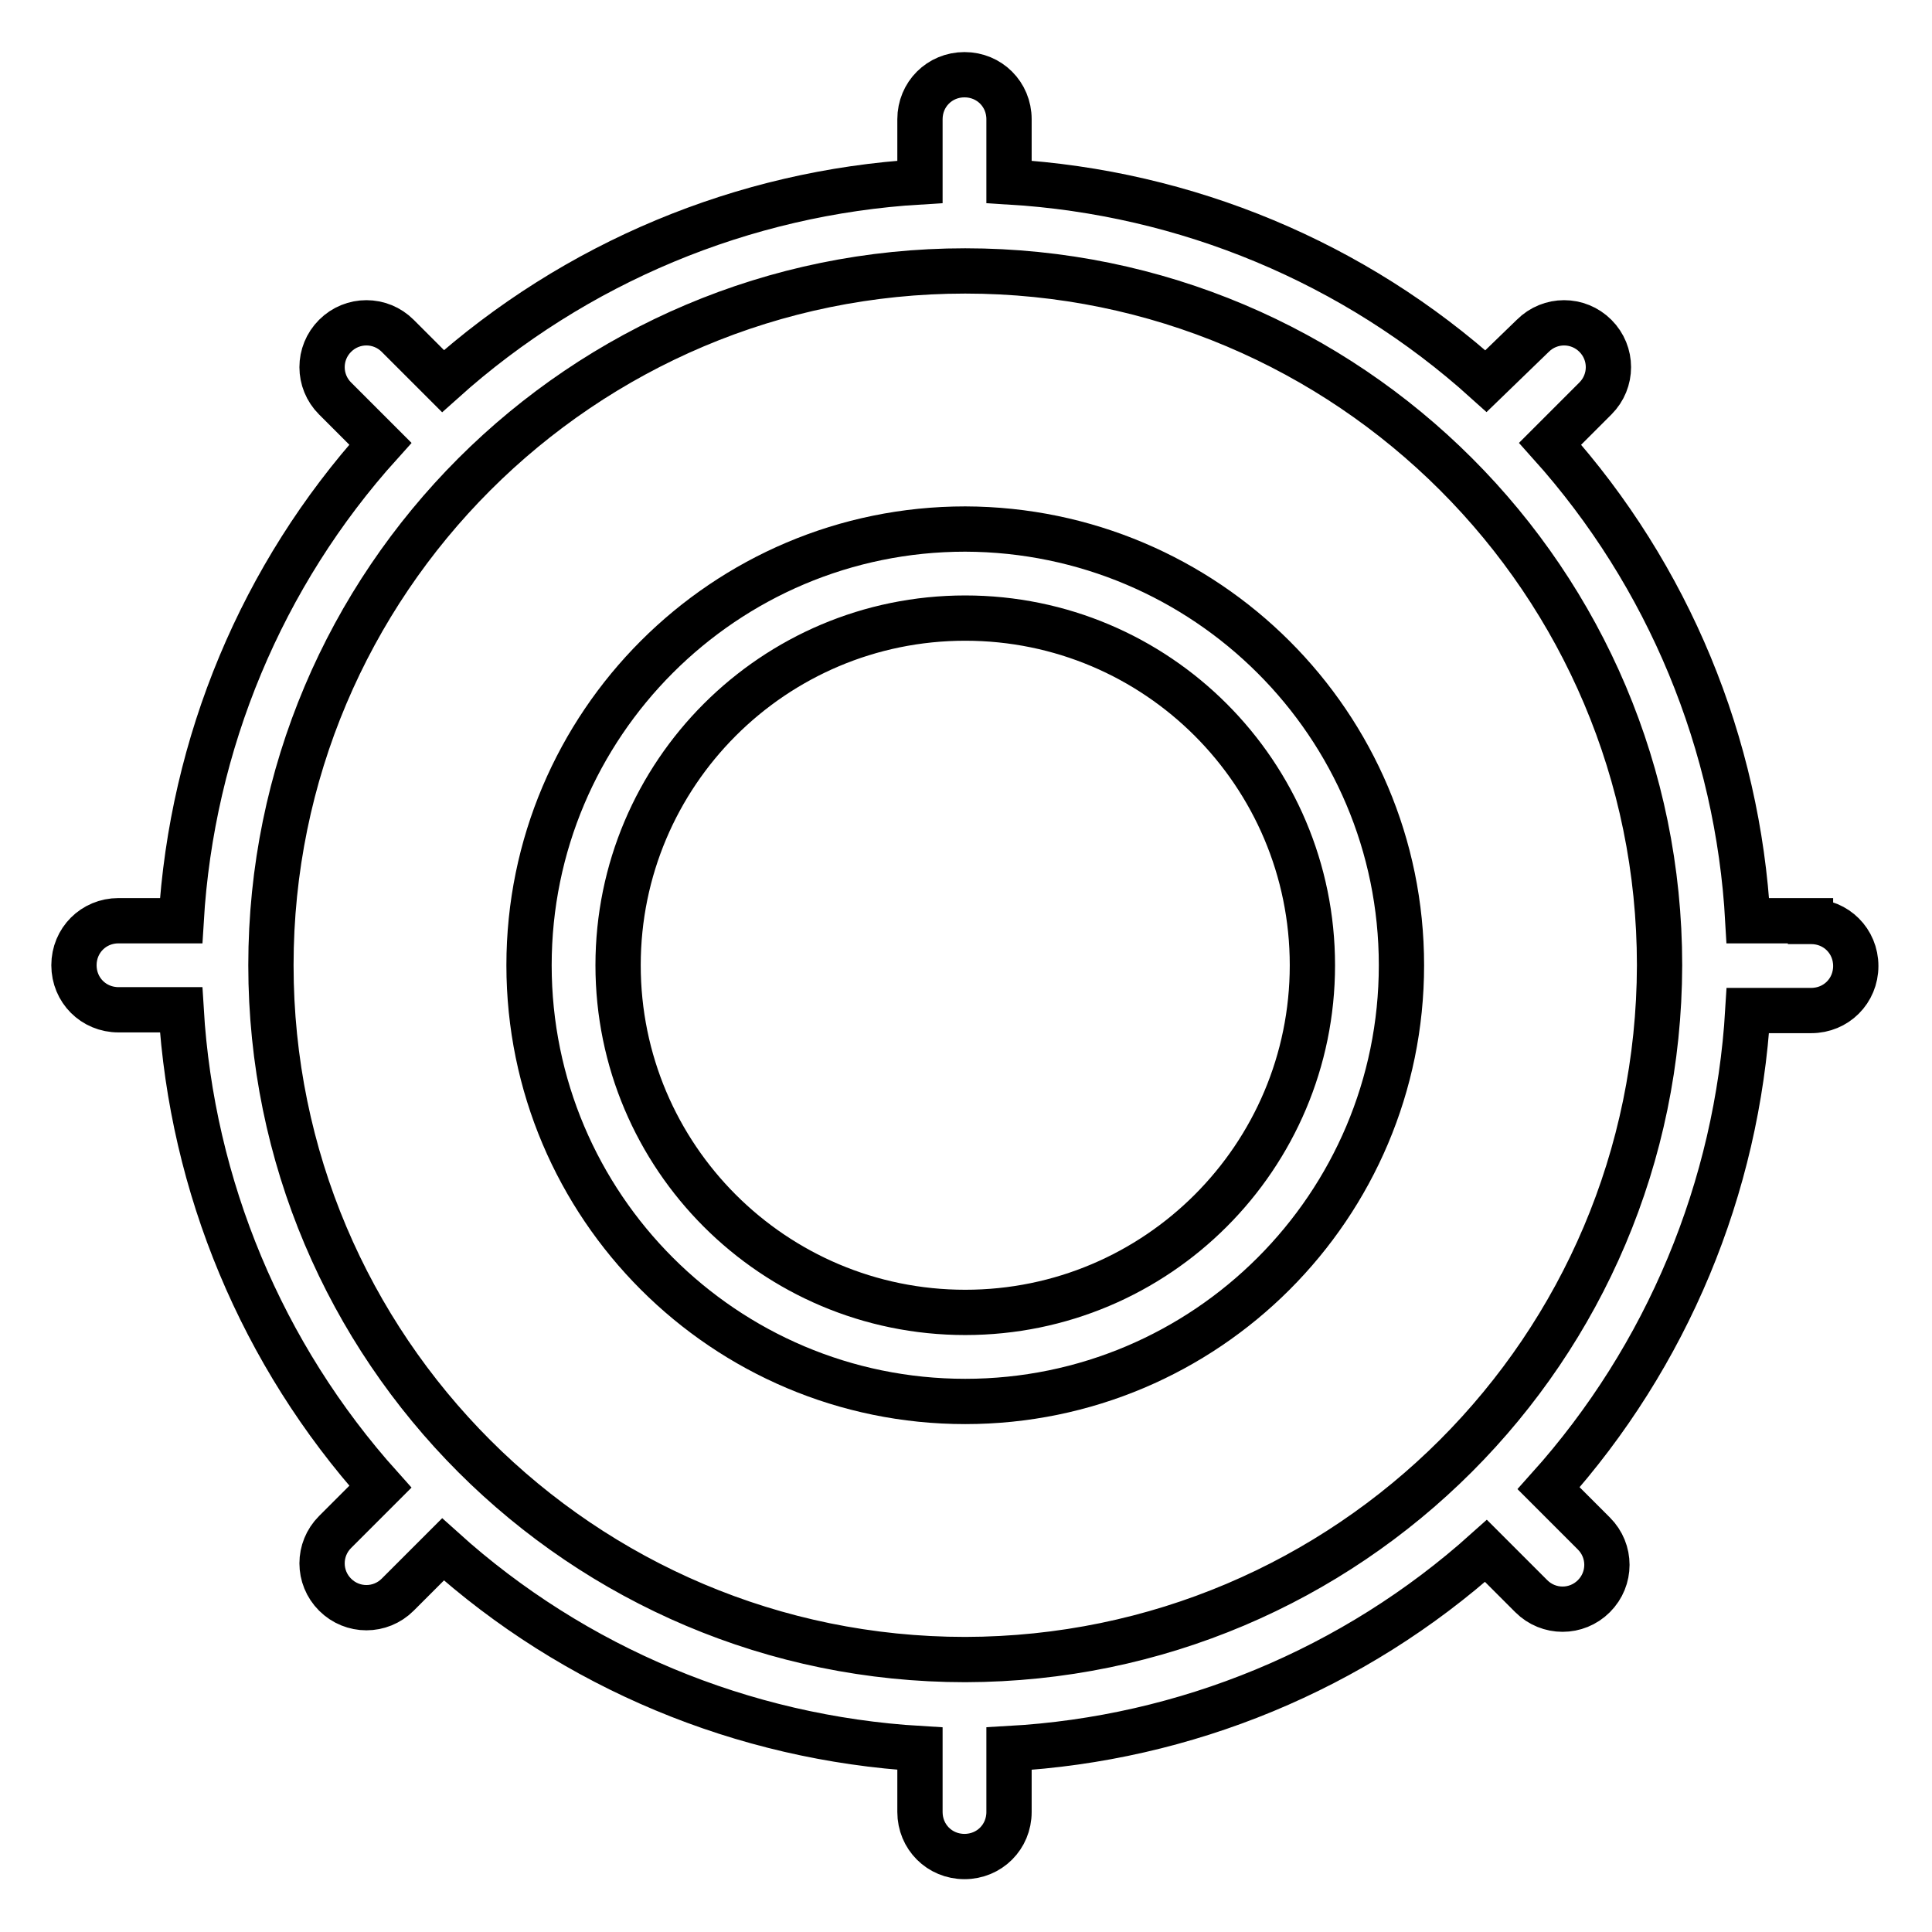
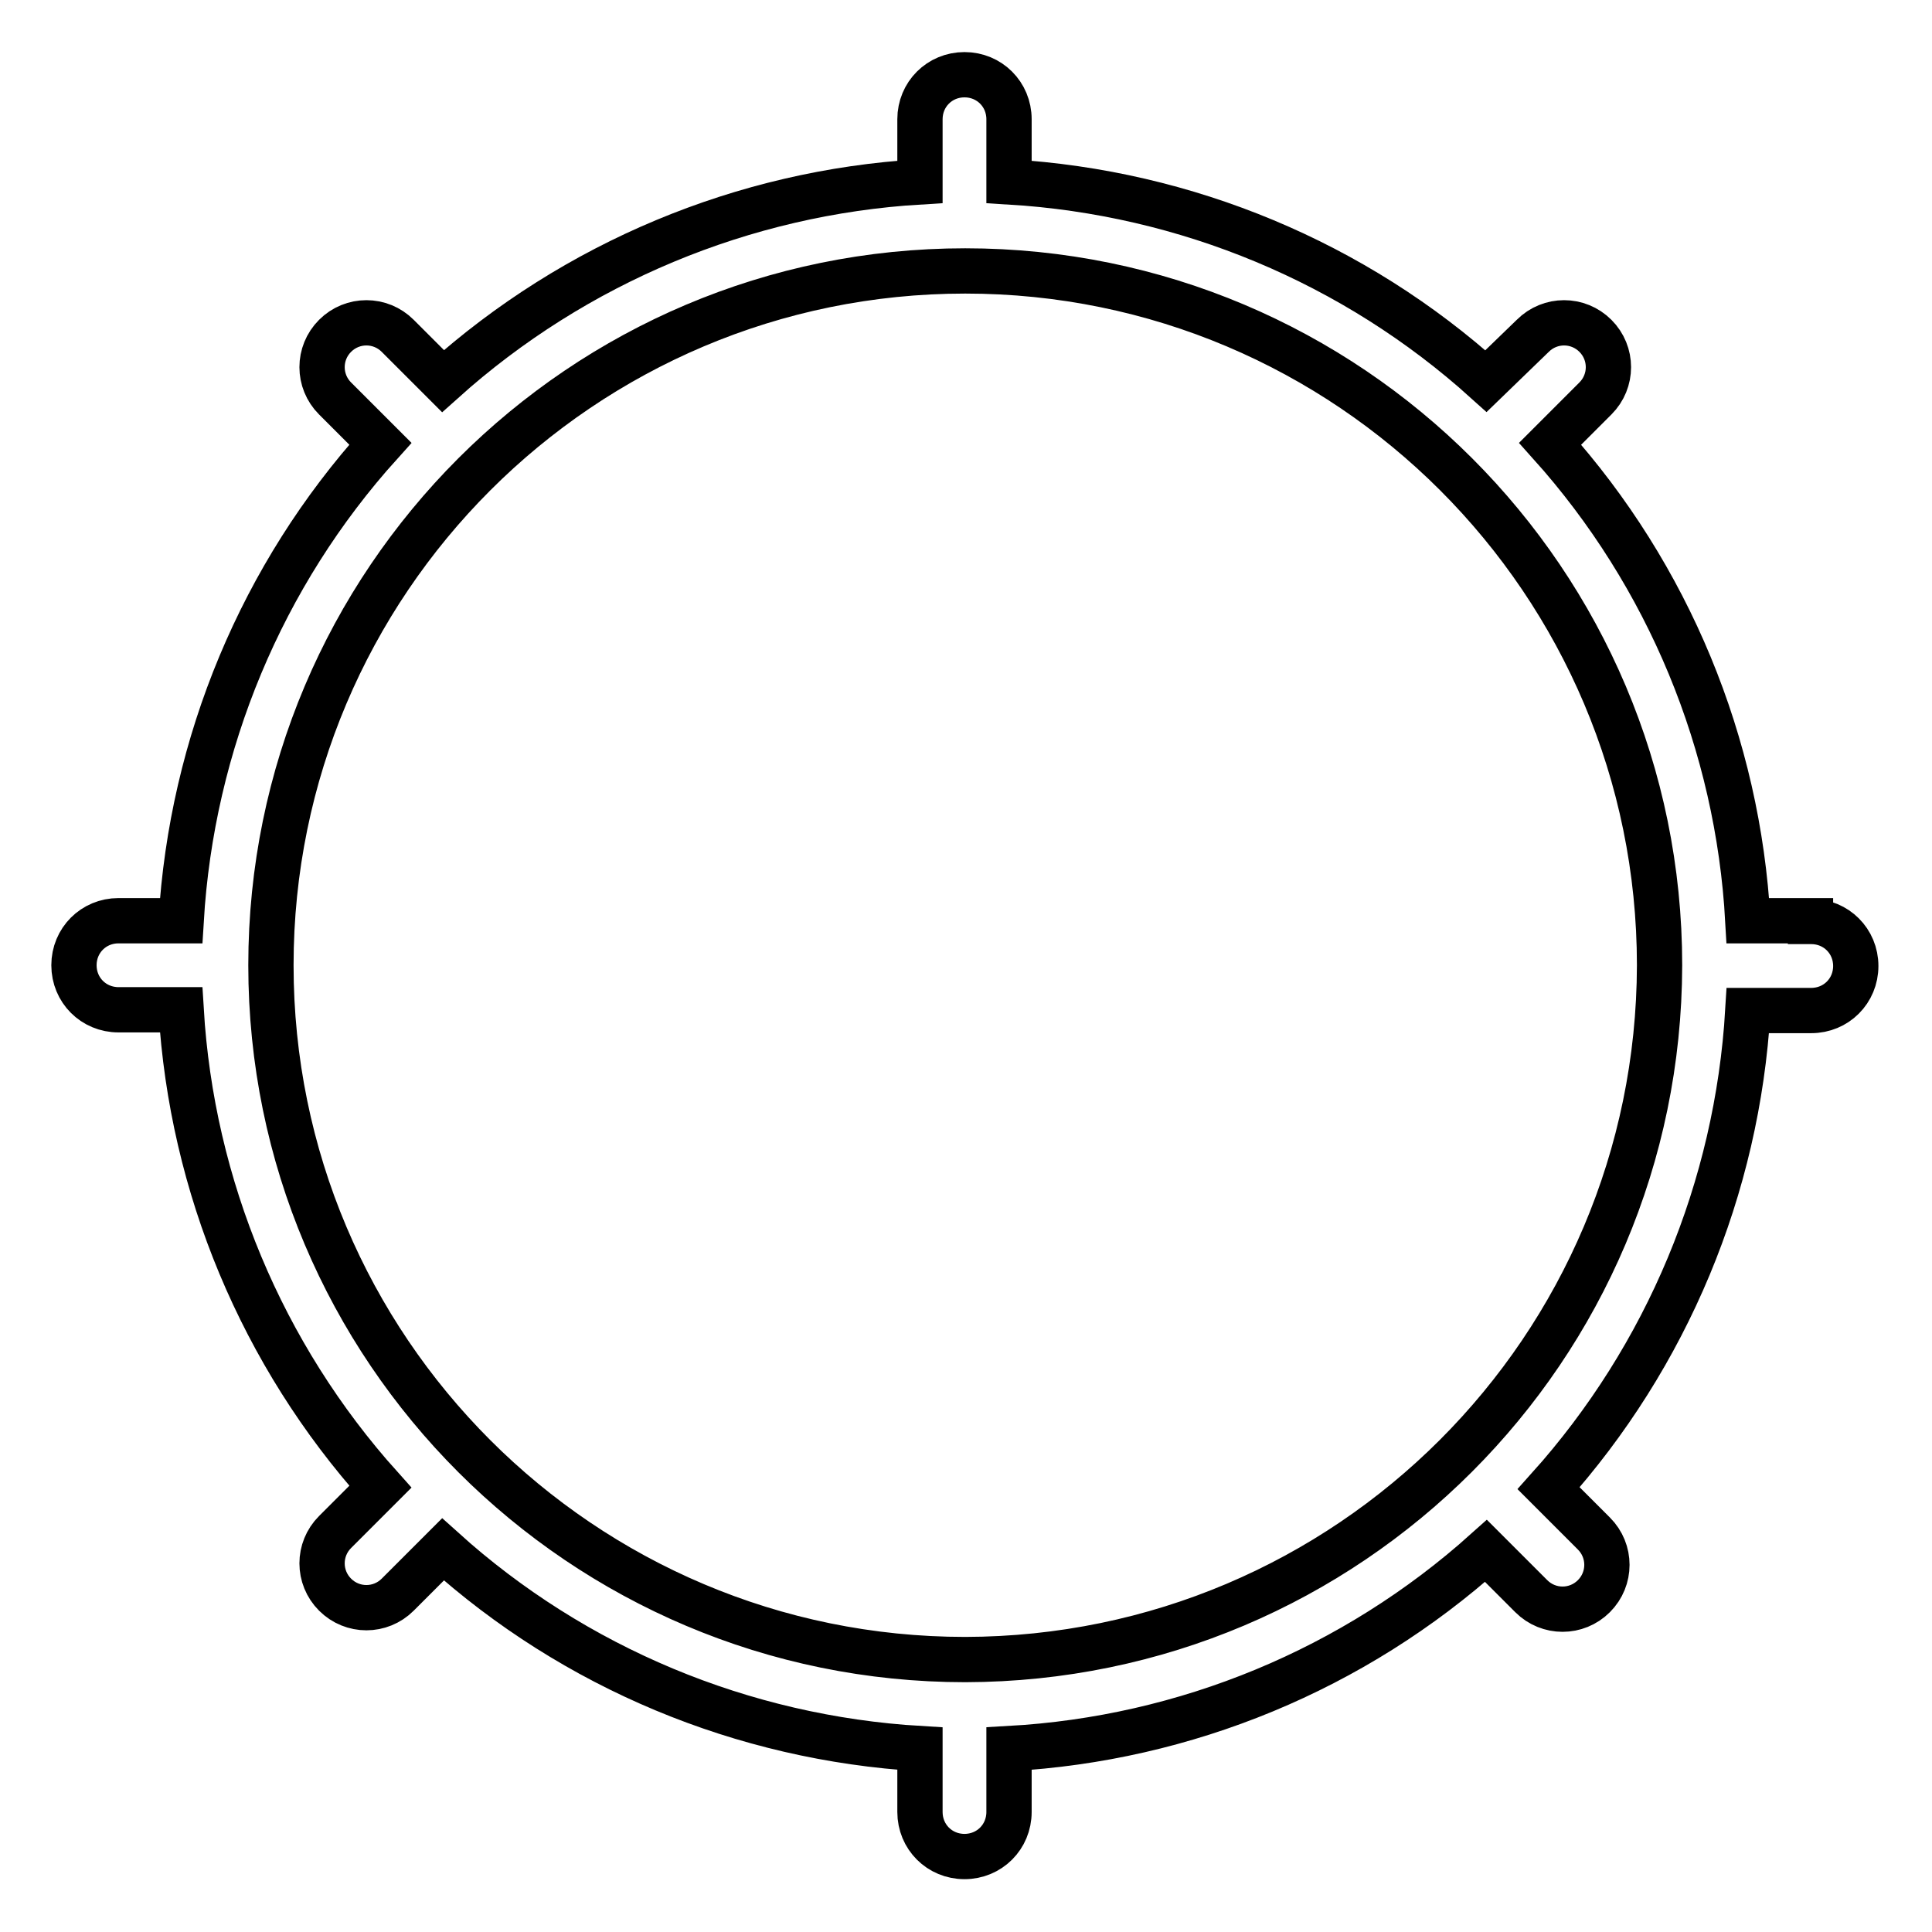
<svg xmlns="http://www.w3.org/2000/svg" version="1.1" x="0px" y="0px" viewBox="0 0 256 256" enable-background="new 0 0 256 256" xml:space="preserve">
  <g>
    <path stroke-width="6" fill-opacity="0" stroke="#000000" d="M239.9,122h-8.3c-1.3-23.4-10.5-45.7-26.2-63.2l6-6c2.3-2.3,2.3-6,0-8.3c-2.3-2.3-6-2.3-8.3,0l-6.2,6 c-17.4-15.7-39.7-25-63.2-26.4v-8.3c0-3.3-2.6-5.9-5.9-5.9c-3.3,0-5.9,2.6-5.9,5.9v8.3c-23.4,1.4-45.7,10.7-63.2,26.4l-6-6 c-2.3-2.3-6-2.3-8.3,0s-2.3,6,0,8.3l6,6c-15.7,17.4-25,39.7-26.4,63.2h-8.3c-3.3,0-5.9,2.6-5.9,5.9c0,3.3,2.6,5.9,5.9,5.9h8.3 c1.4,23.4,10.7,45.7,26.4,63.2l-6,6c-2.3,2.3-2.3,6,0,8.3c2.3,2.3,6,2.3,8.3,0l6-6c17.4,15.7,39.7,25,63.2,26.4v8.4 c0,3.3,2.6,5.9,5.9,5.9c3.3,0,5.9-2.6,5.9-5.9v-8.4c23.4-1.3,45.7-10.5,63.2-26.2l6,6c2.3,2.3,6,2.3,8.3,0c2.3-2.3,2.3-6,0-8.3 l-6-6c15.7-17.5,25-39.8,26.4-63.3h8.4c3.3,0,5.9-2.6,5.9-5.9c0-3.3-2.6-5.9-5.9-5.9H239.9z M127.9,219.9c-50.8,0-92-41.2-92-92 c0-50.8,41.2-92,92-92c50.8,0,92,41.2,92,92l0,0C219.8,178.7,178.7,219.8,127.9,219.9z" />
-     <path stroke-width="6" fill-opacity="0" stroke="#000000" d="M127.9,70.1C96,70.1,70.1,96,70.1,127.9c0,31.9,25.9,57.8,57.8,57.8c31.9,0,57.8-25.9,57.8-57.8 C185.7,96,159.8,70.2,127.9,70.1z M127.9,173.9c-25.4,0-46-20.6-46-46c0-25.4,20.6-46,46-46c25.4,0,46,20.6,46,46l0,0 C173.9,153.3,153.3,173.9,127.9,173.9z" />
  </g>
</svg>